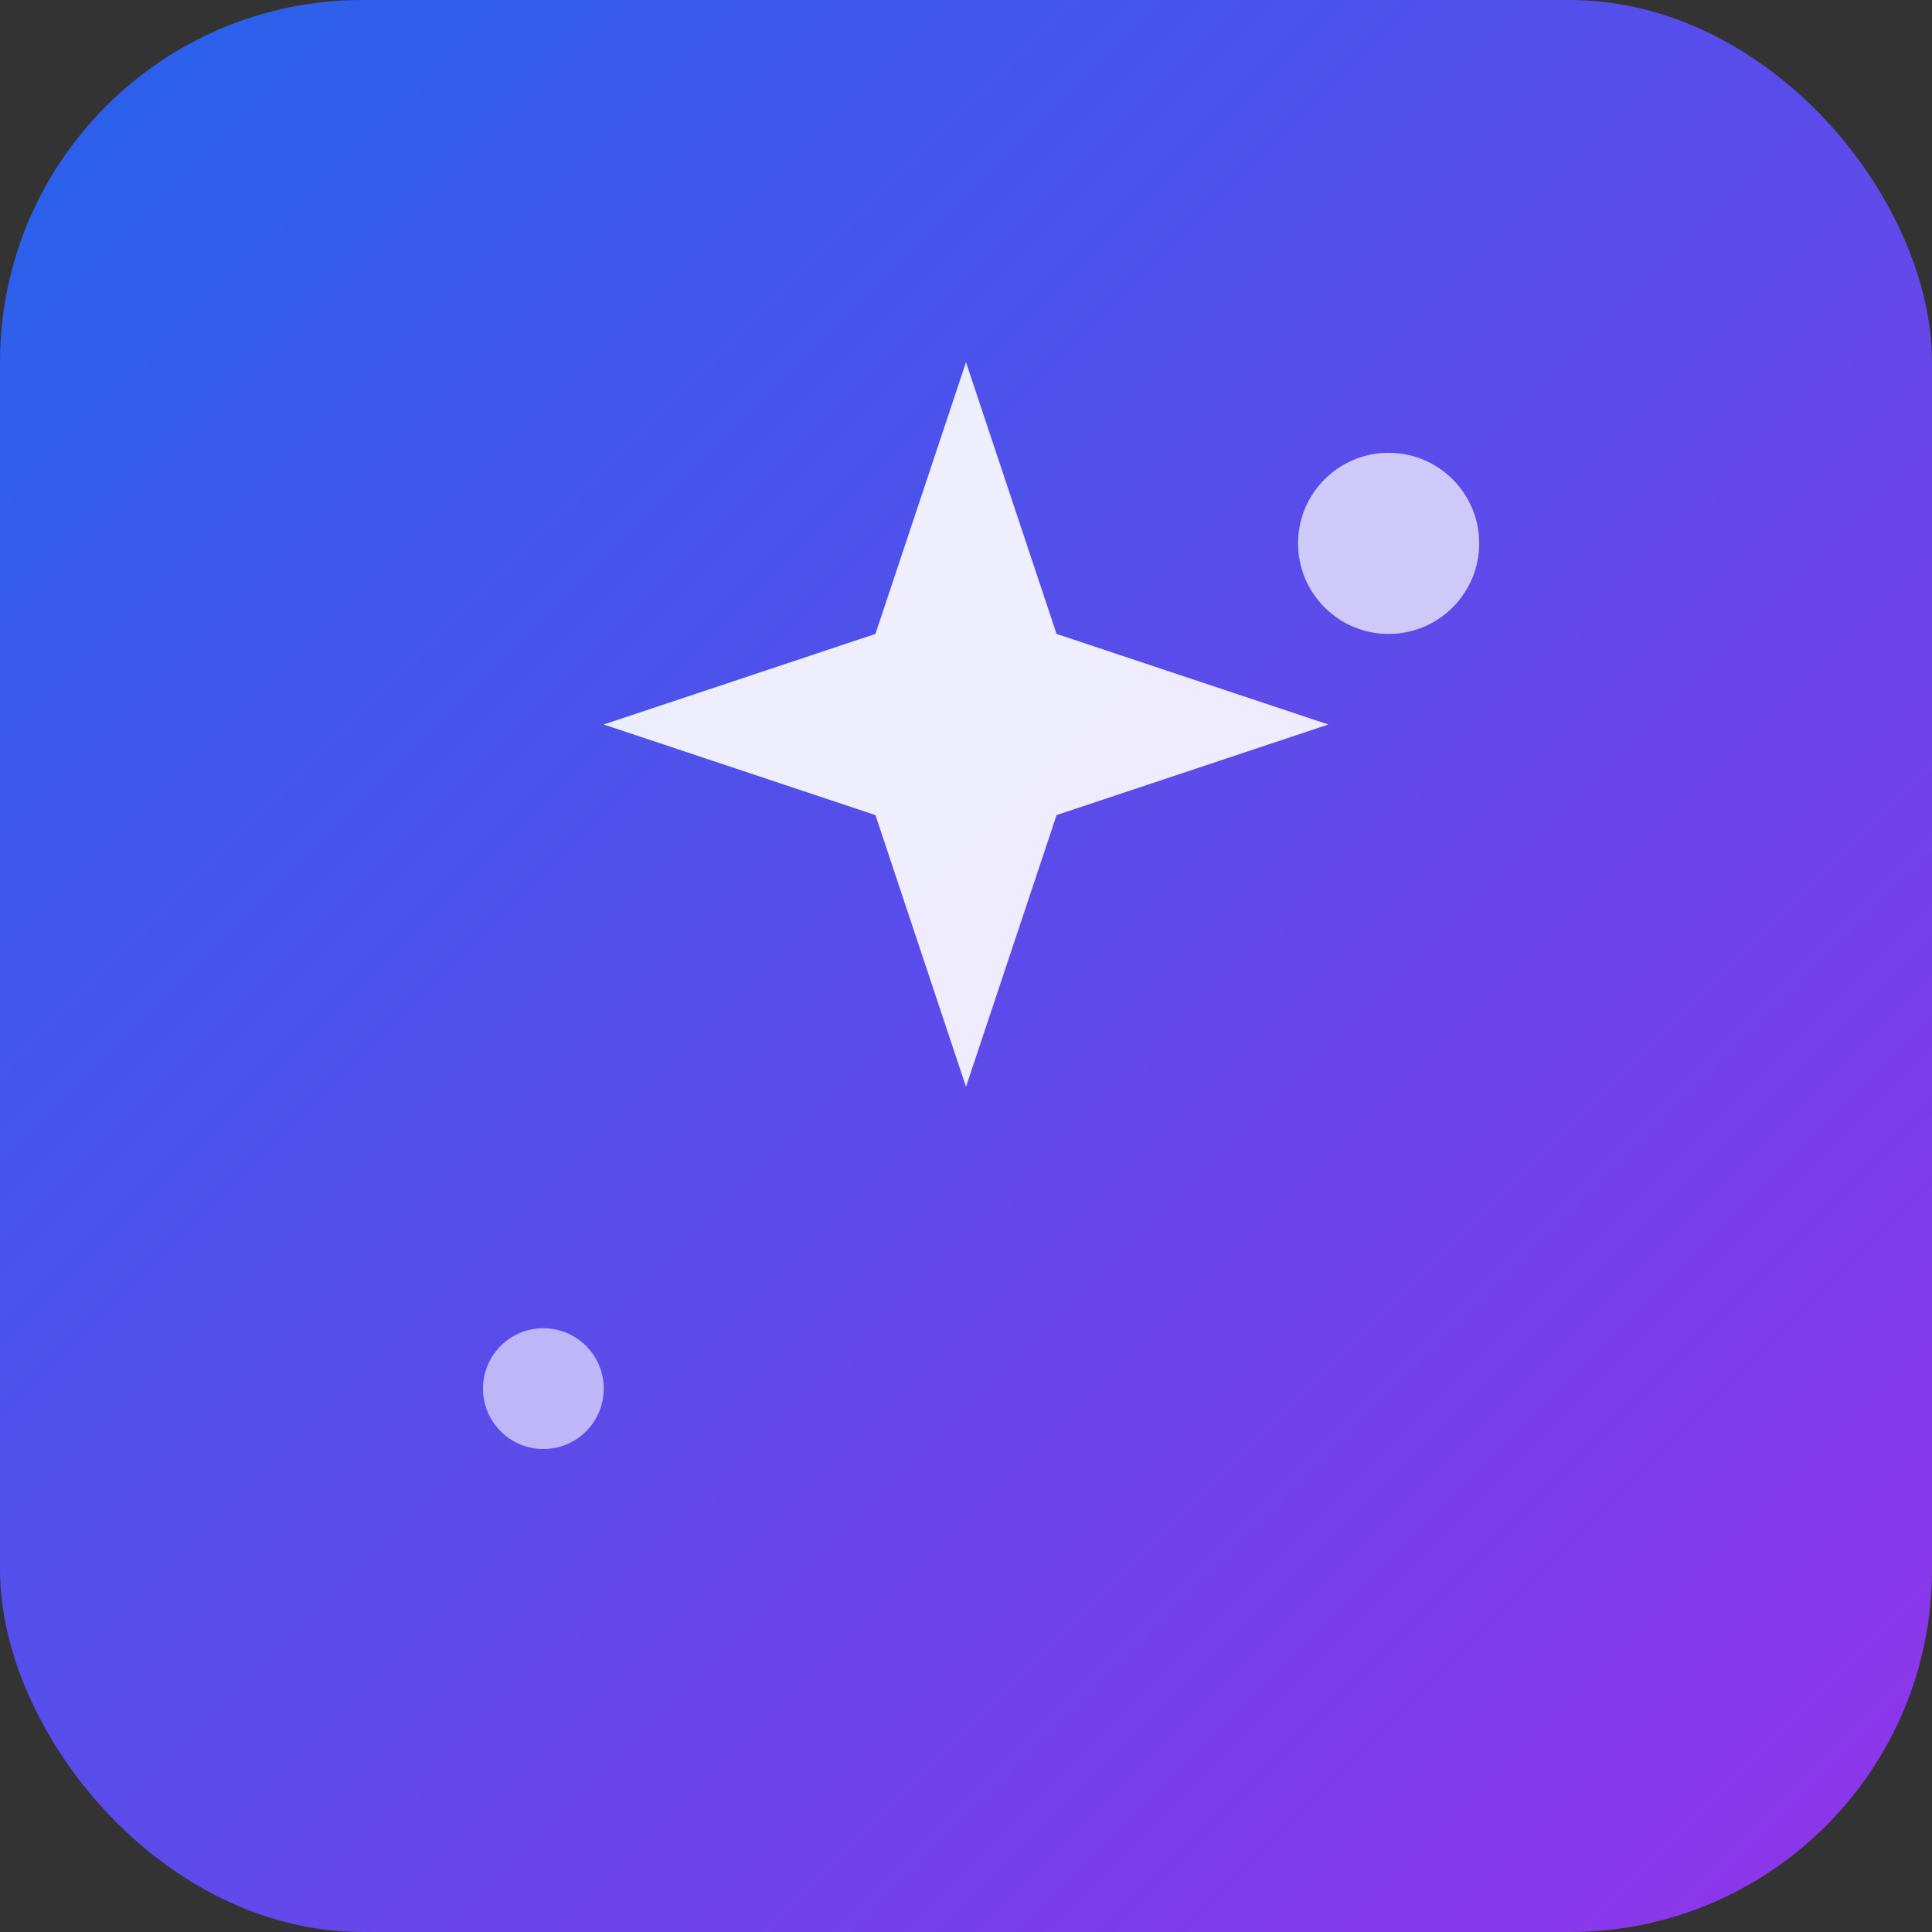
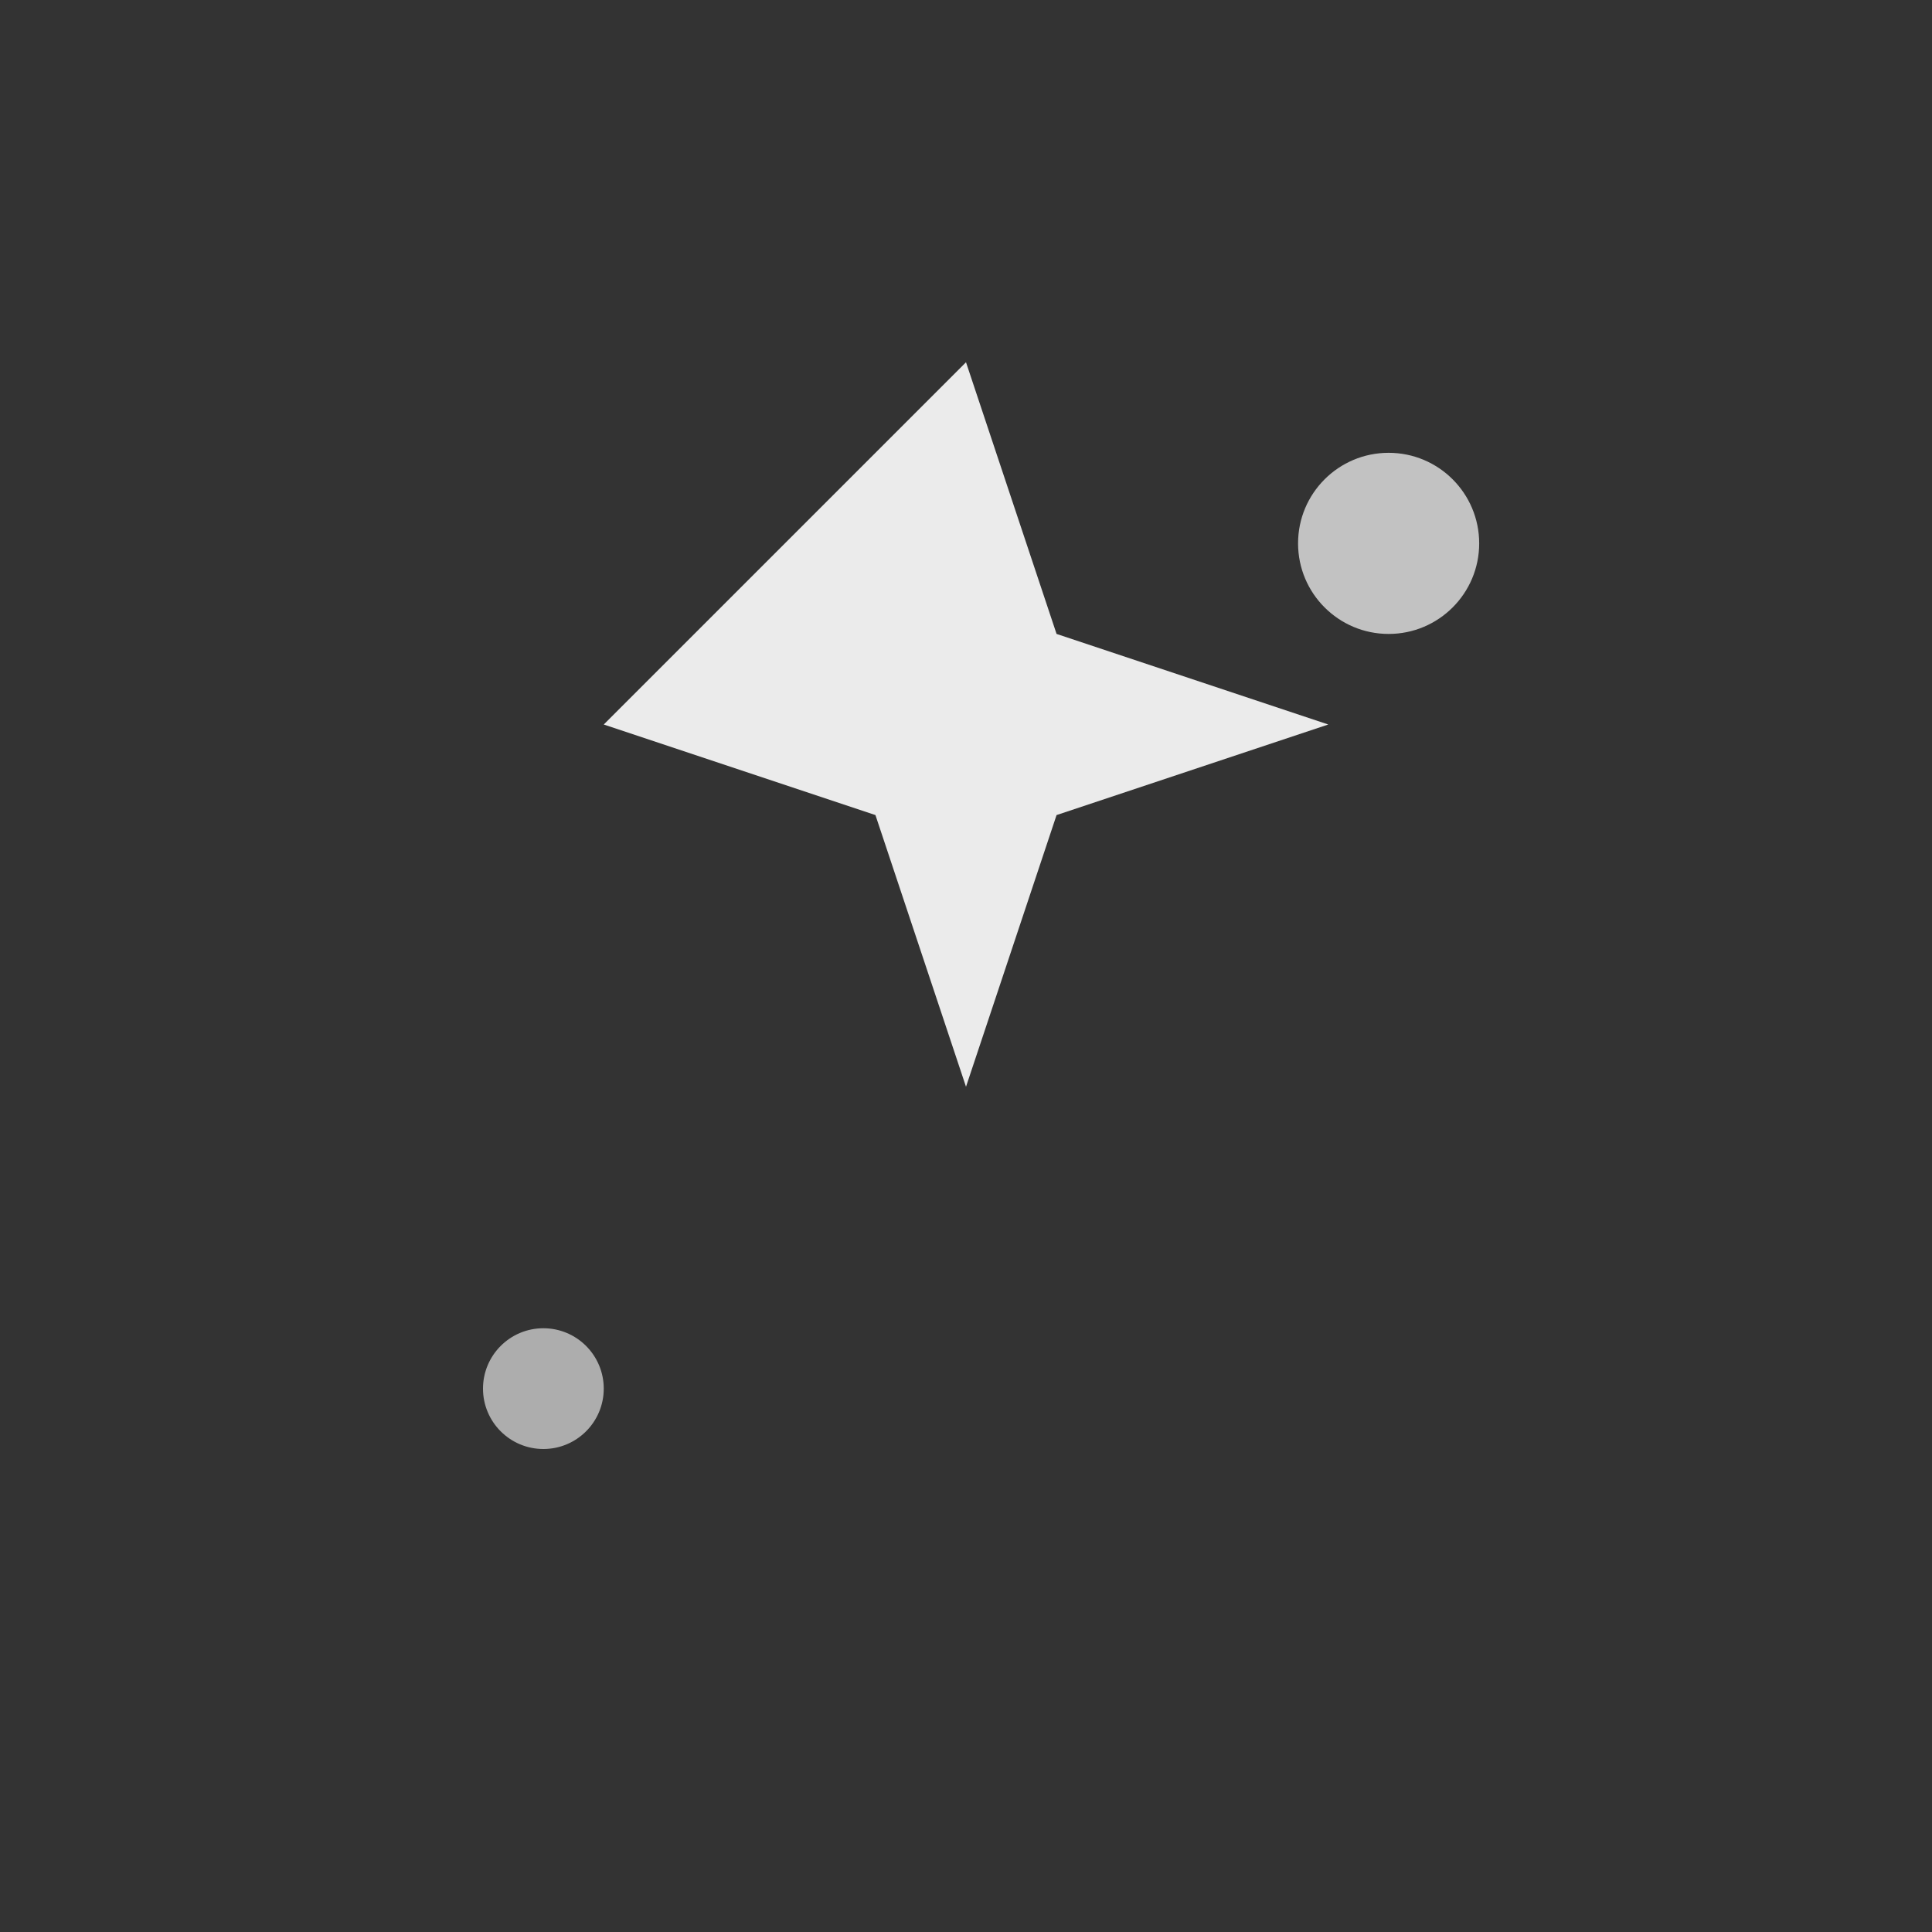
<svg xmlns="http://www.w3.org/2000/svg" width="32" height="32" viewBox="0 0 32 32" fill="none">
  <rect x="0" y="0" width="32" height="32" fill="#333333" stroke="none" />
  <defs>
    <linearGradient id="logoGradient" x1="0%" y1="0%" x2="100%" y2="100%">
      <stop offset="0%" stop-color="#2563eb" />
      <stop offset="100%" stop-color="#9333ea" />
    </linearGradient>
  </defs>
-   <rect width="32" height="32" rx="6" fill="url(#logoGradient)" />
-   <path d="M16 6l1.5 4.5L22 12l-4.5 1.5L16 18l-1.5-4.5L10 12l4.5-1.5L16 6z" fill="white" opacity="0.9" />
+   <path d="M16 6l1.5 4.5L22 12l-4.5 1.5L16 18l-1.5-4.5L10 12L16 6z" fill="white" opacity="0.9" />
  <circle cx="23" cy="9" r="1.5" fill="white" opacity="0.7" />
  <circle cx="9" cy="23" r="1" fill="white" opacity="0.6" />
</svg>